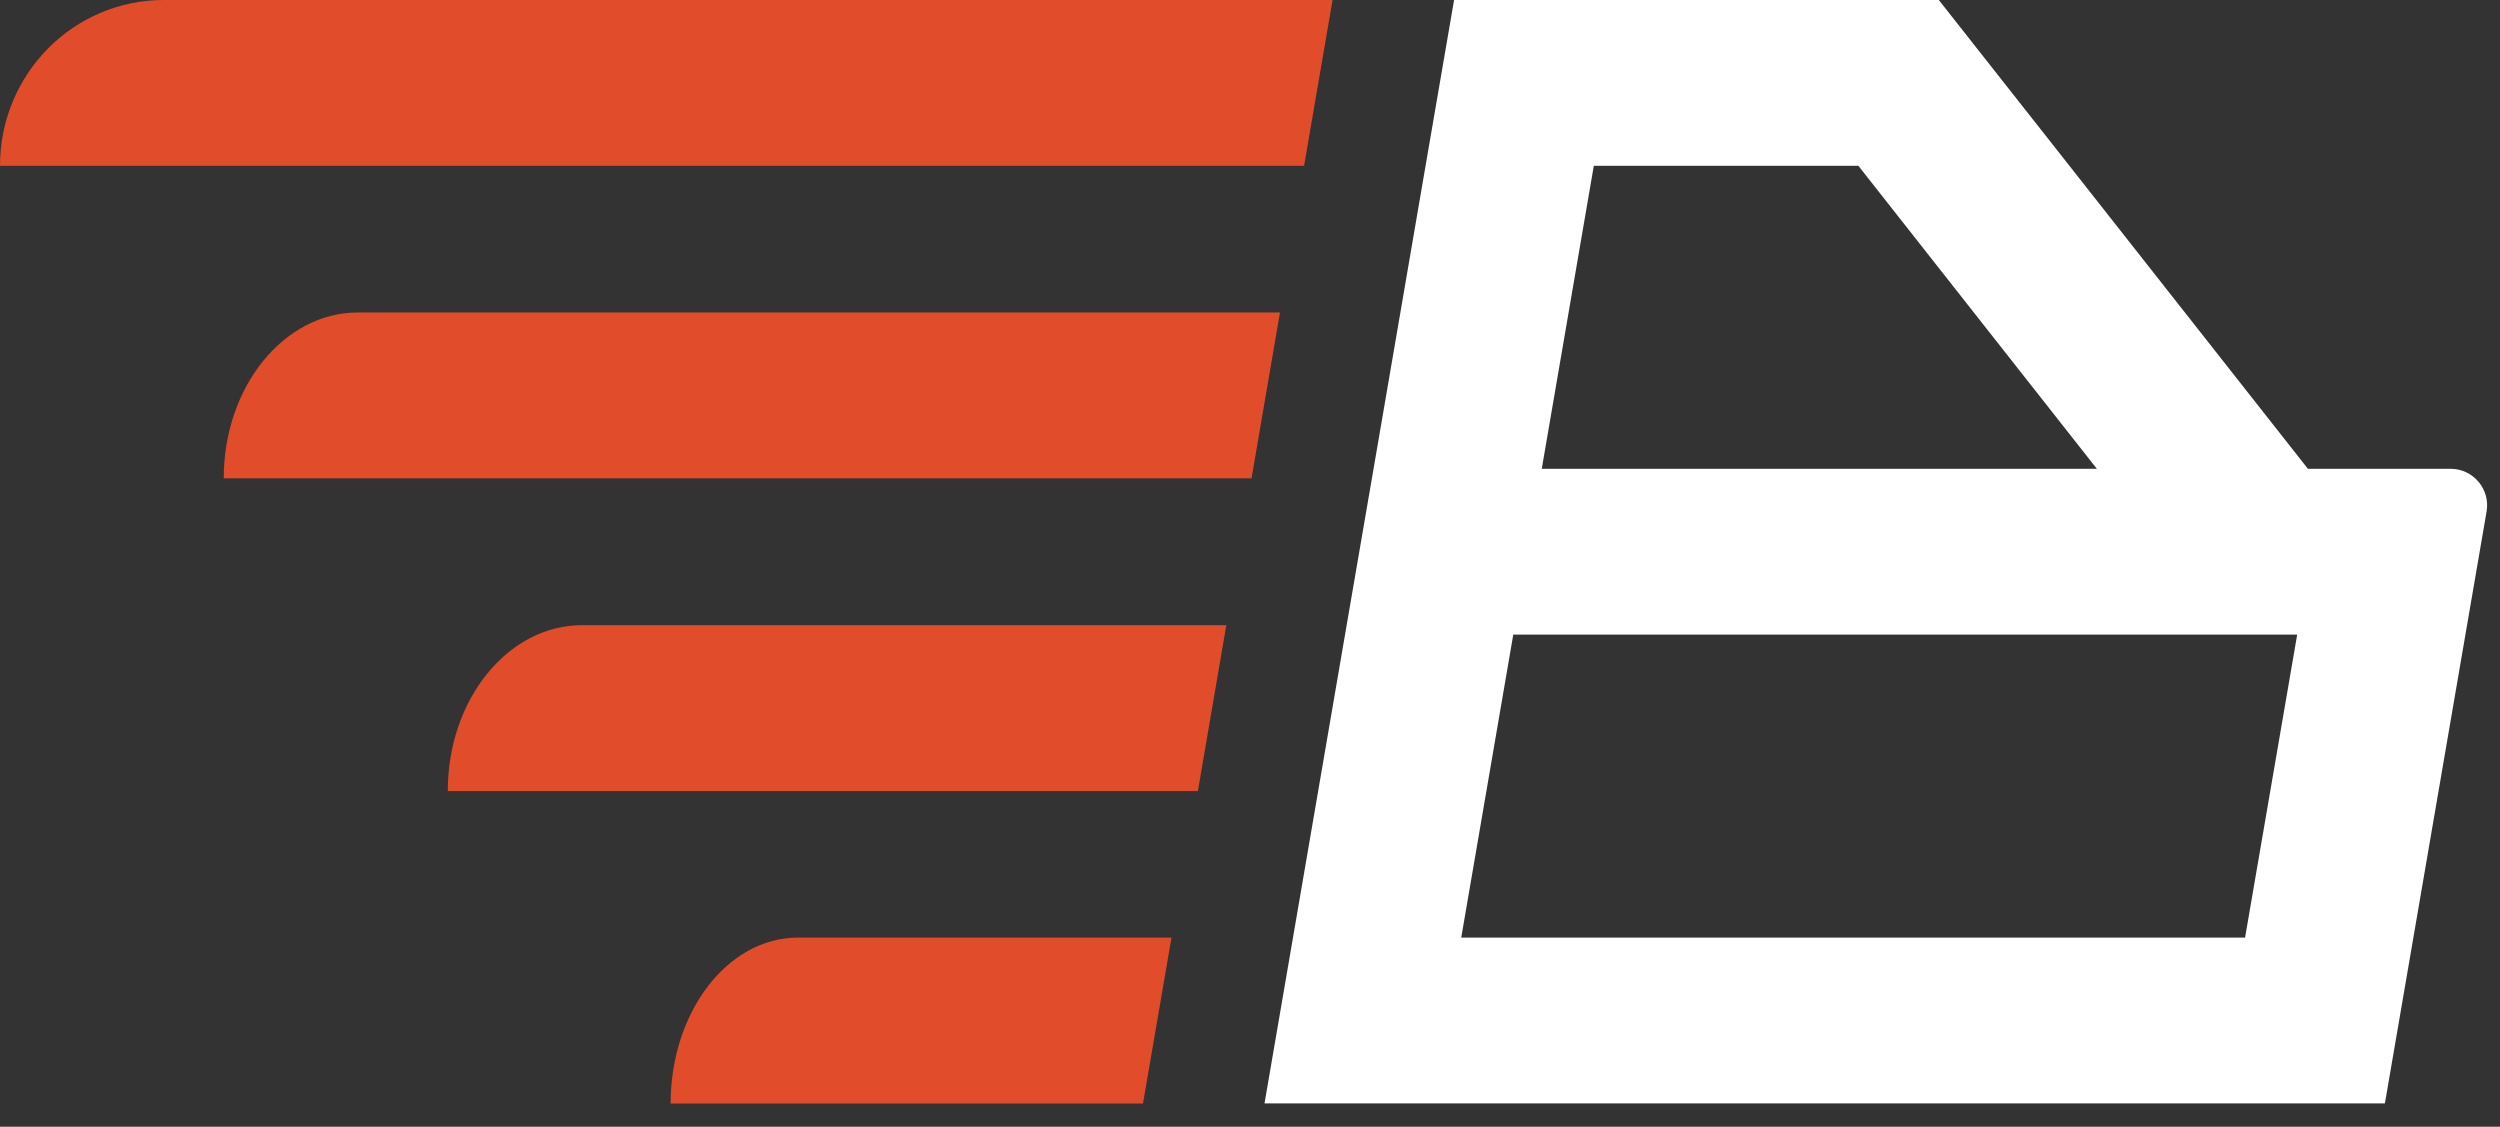
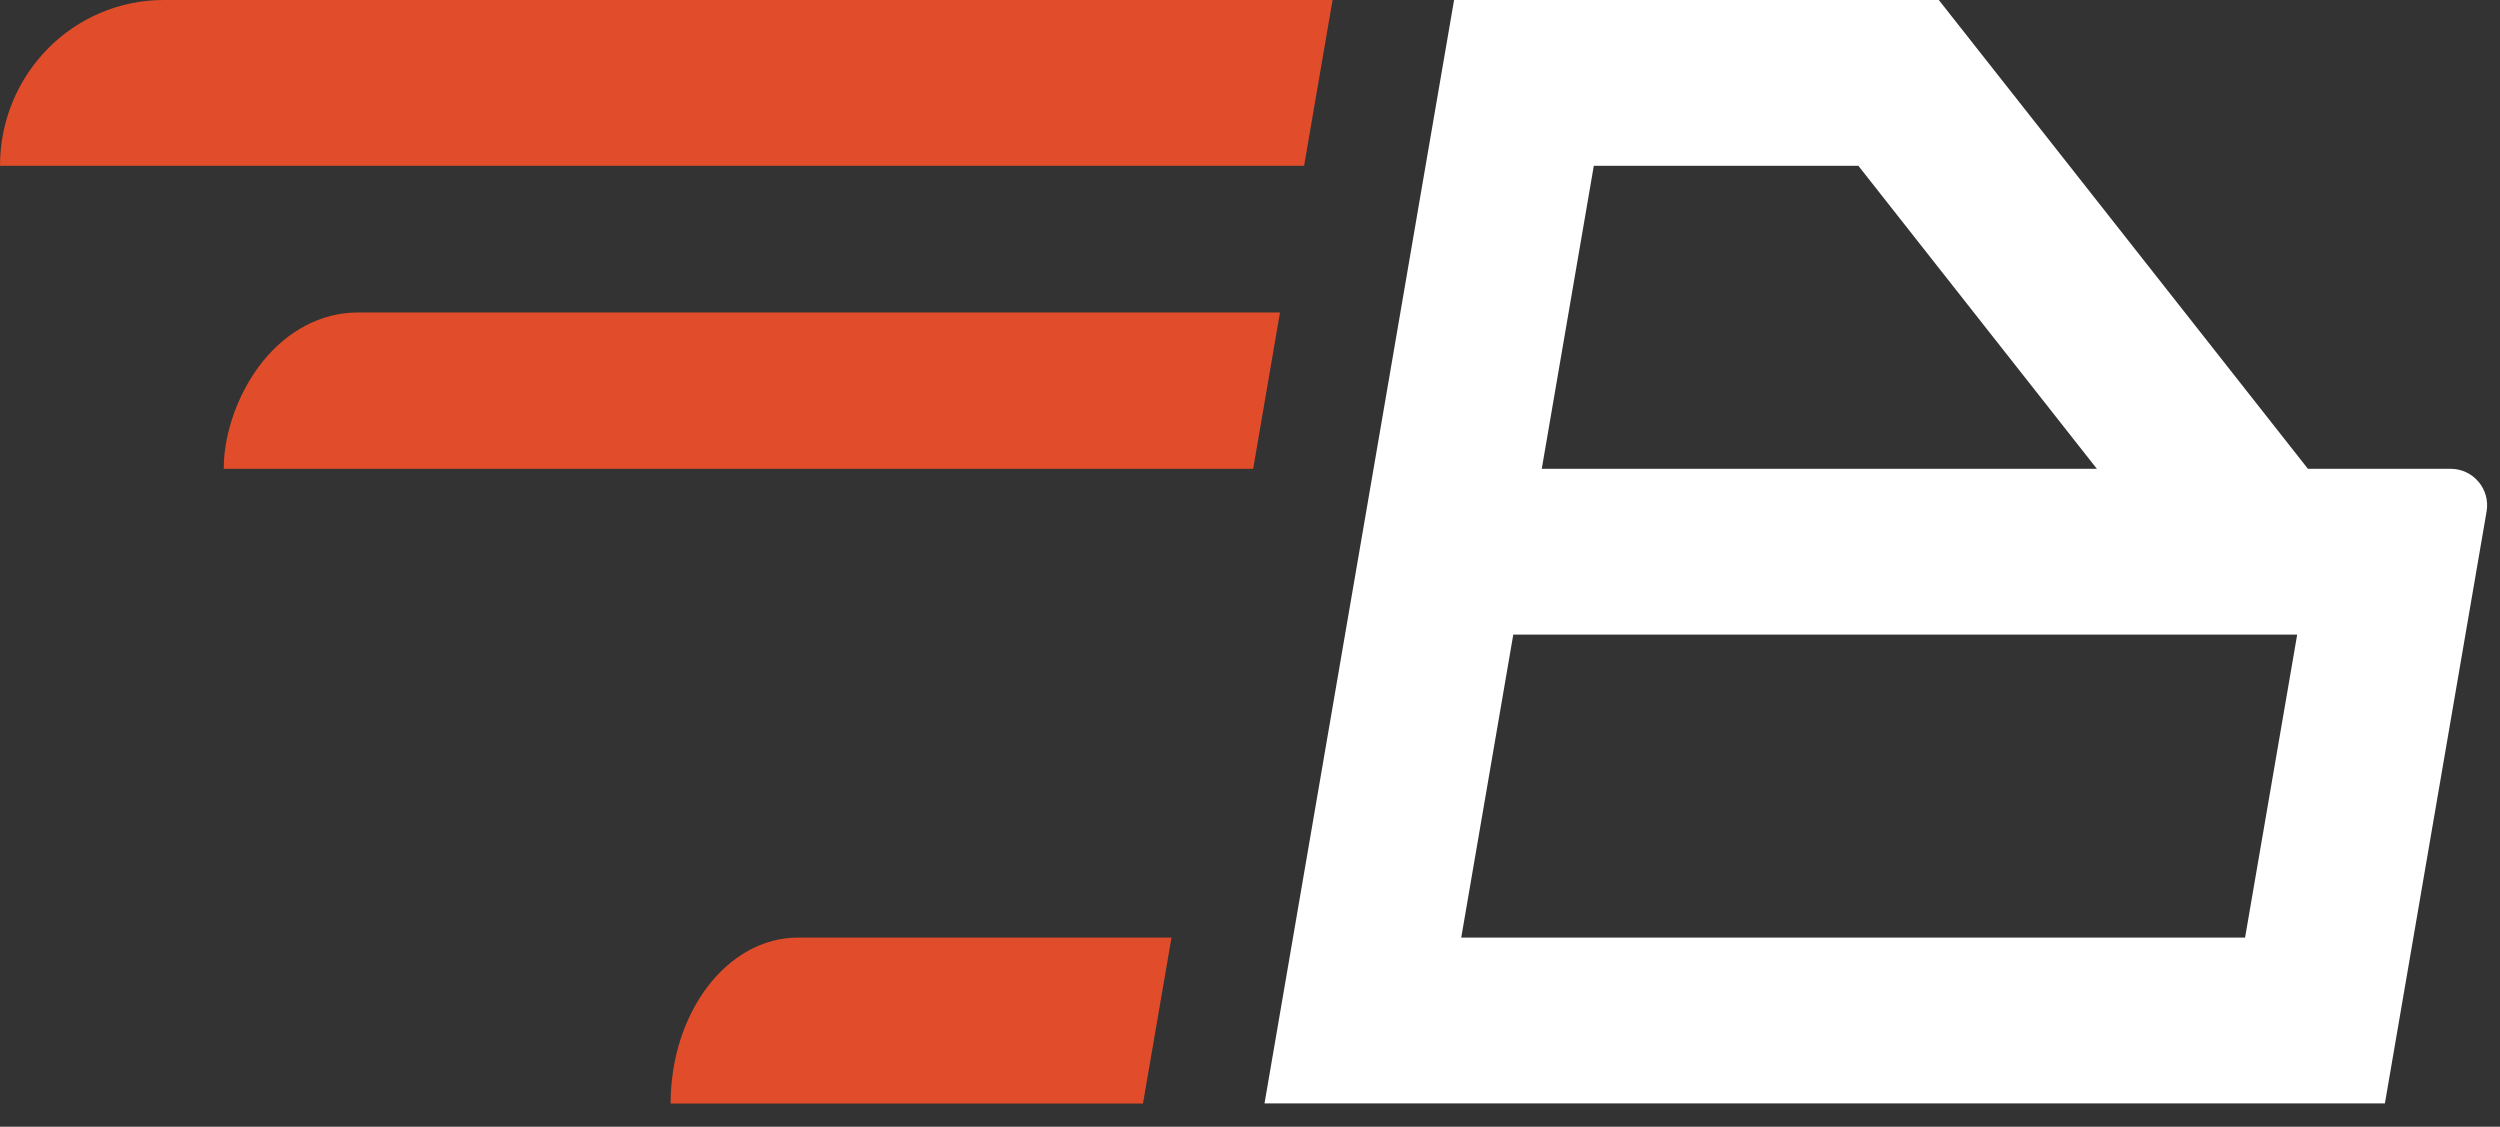
<svg xmlns="http://www.w3.org/2000/svg" width="71" height="32" viewBox="0 0 71 32" fill="none">
  <rect x="0" y="0" width="71" height="32" fill="#333333" stroke="none" />
-   <path d="M36.351 8.876L35.59 13.314L35.544 13.585H6.354C6.354 12.285 6.78 11.108 7.471 10.255C8.161 9.403 9.113 8.874 10.168 8.874H36.348L36.351 8.876Z" fill="#E14D2A" />
-   <path d="M34.827 17.755L34.781 18.025L34.02 22.466H12.717C12.717 21.166 13.142 19.989 13.834 19.135C14.523 18.284 15.476 17.755 16.53 17.755H34.825H34.827Z" fill="#E14D2A" />
+   <path d="M36.351 8.876L35.59 13.314H6.354C6.354 12.285 6.78 11.108 7.471 10.255C8.161 9.403 9.113 8.874 10.168 8.874H36.348L36.351 8.876Z" fill="#E14D2A" />
  <path d="M33.27 26.631L32.461 31.34H19.046C19.046 30.04 19.451 28.863 20.105 28.009C20.759 27.156 21.661 26.628 22.66 26.628H33.27V26.631Z" fill="#E14D2A" />
  <path d="M37.845 0L37.036 4.709H0C0 3.409 0.52 2.232 1.362 1.378C2.204 0.527 3.369 0 4.653 0H37.845Z" fill="#E14D2A" />
  <path d="M65.545 13.314L58.772 4.709L55.062 0H41.296L40.486 4.709L39.009 13.314L38.199 18.023L36.721 26.628L35.912 31.337H67.731L68.54 26.628L70.018 18.023L70.619 14.526C70.728 13.892 70.24 13.314 69.597 13.314H65.547H65.545ZM45.264 4.709H52.778L59.551 13.314H43.786L45.264 4.709V4.709ZM63.76 26.628H41.499L42.977 18.023H65.24L63.76 26.628Z" fill="white" />
</svg>